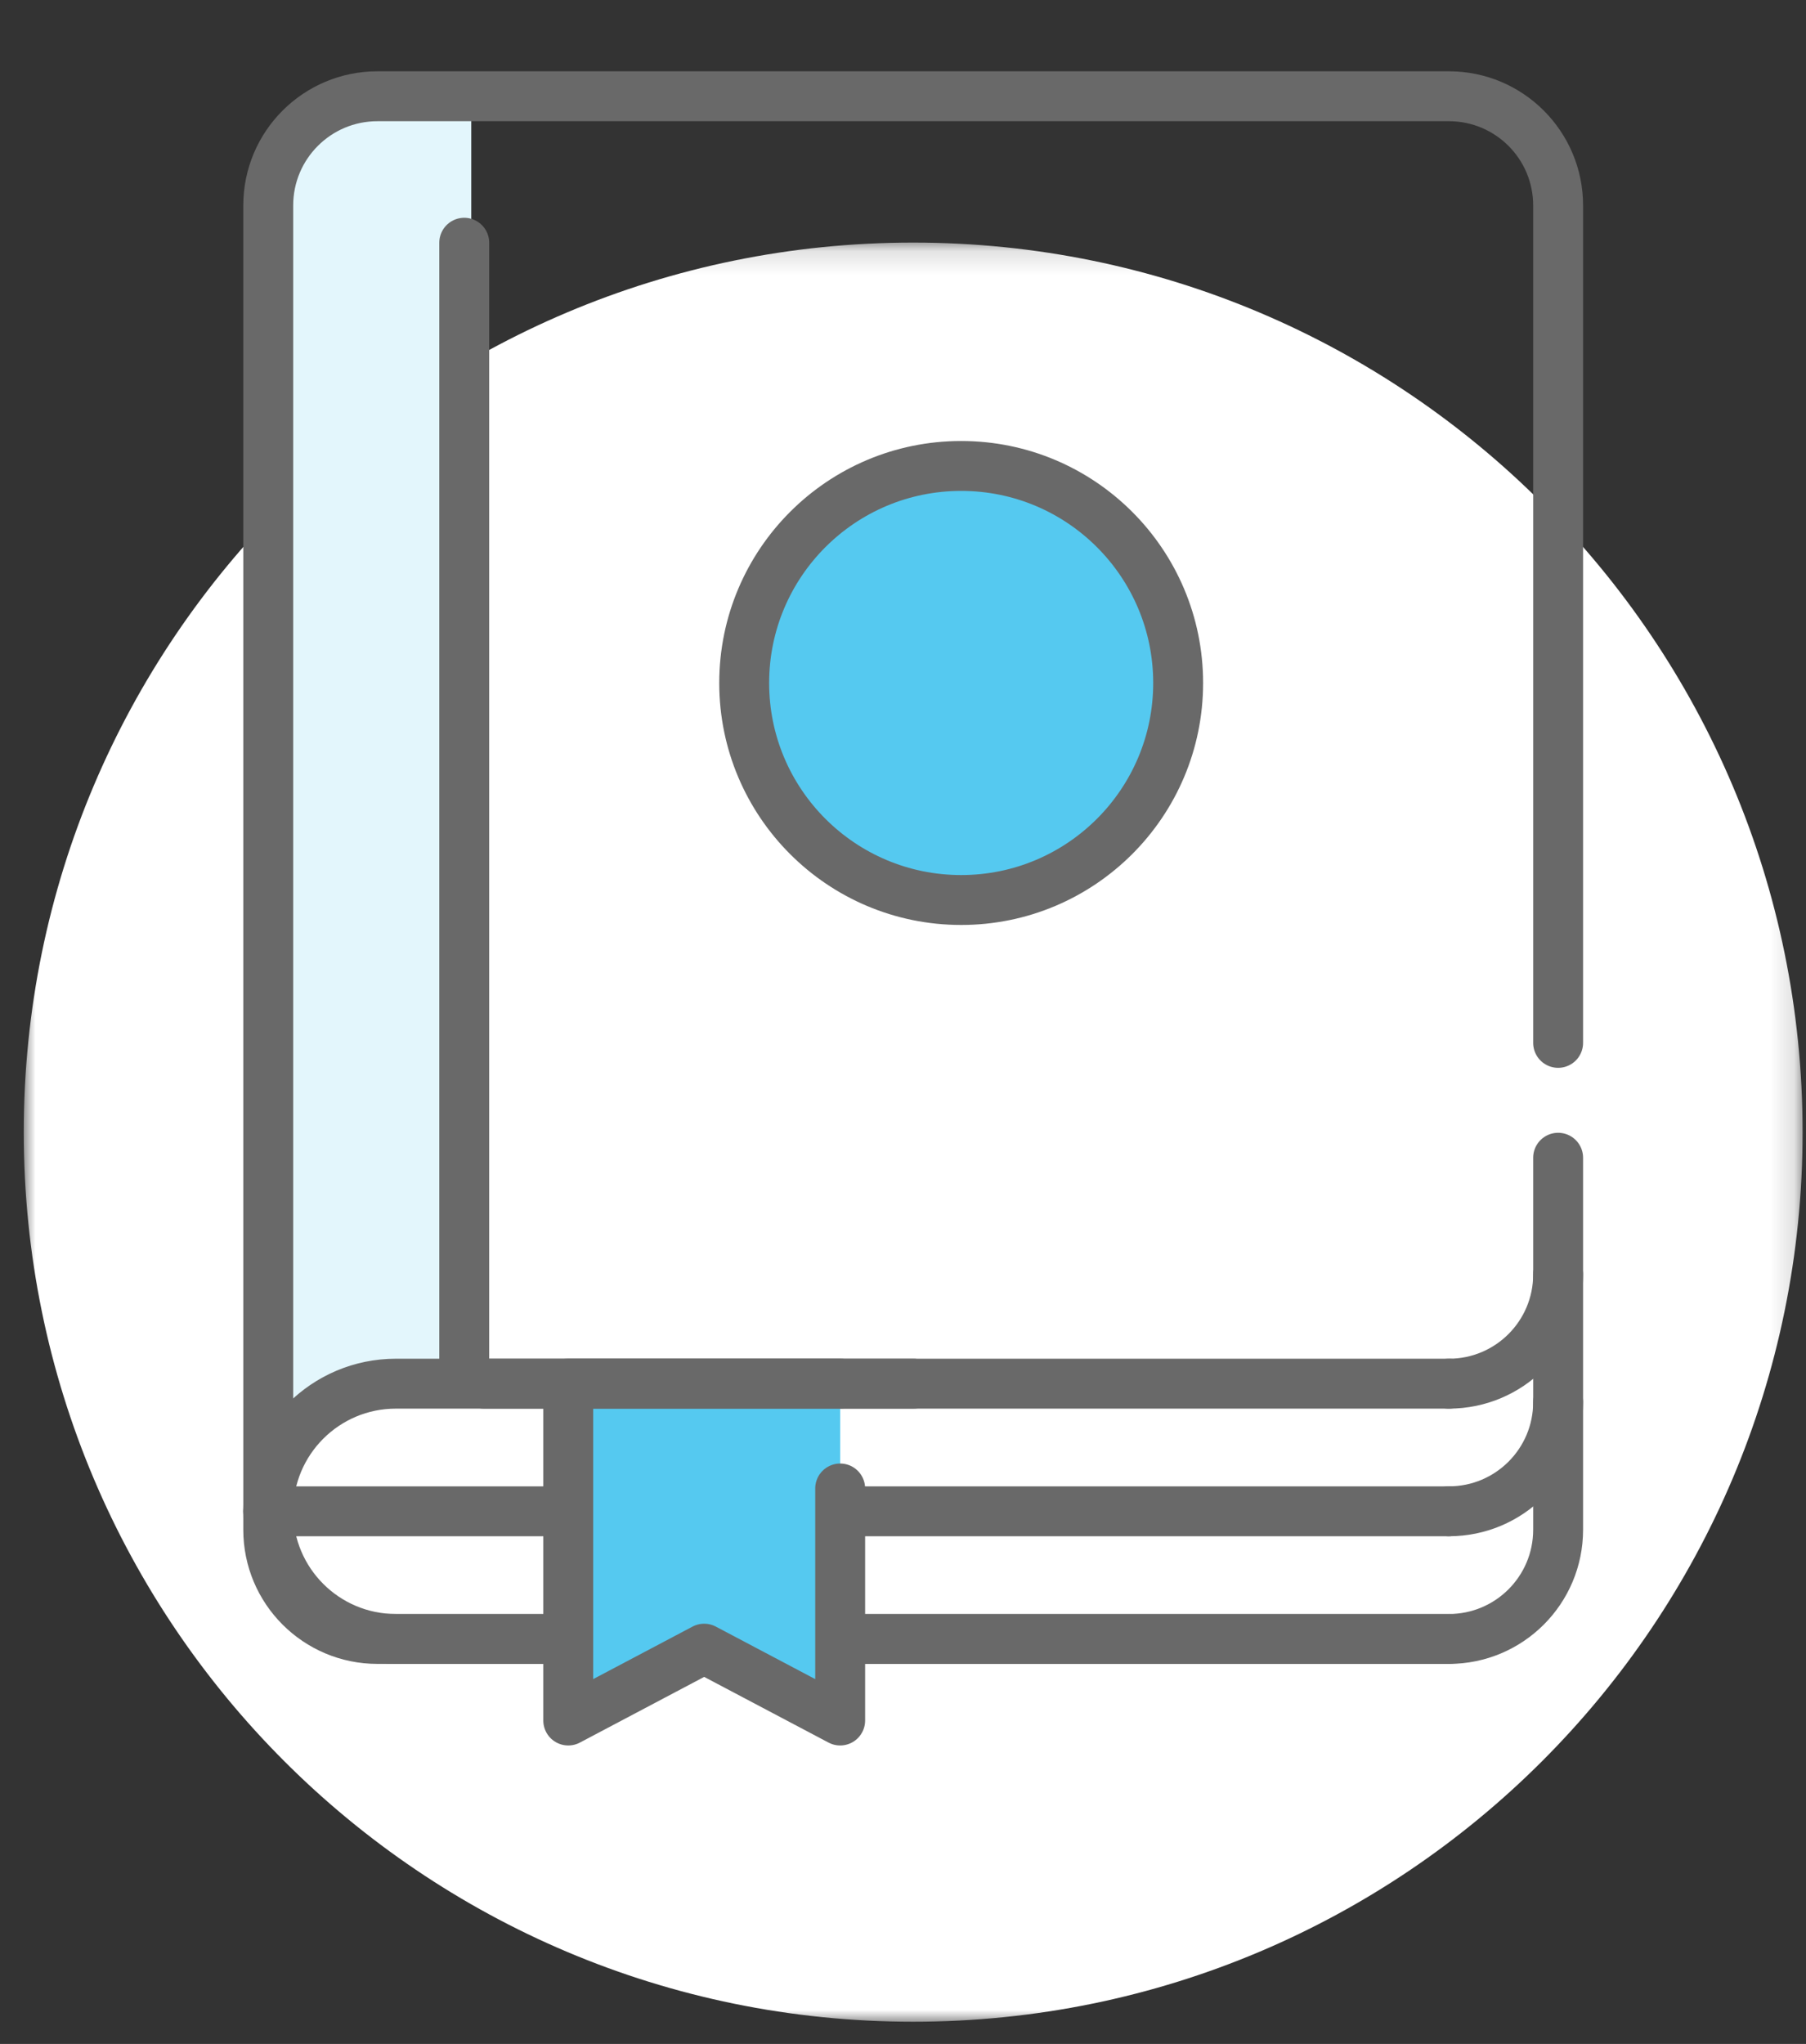
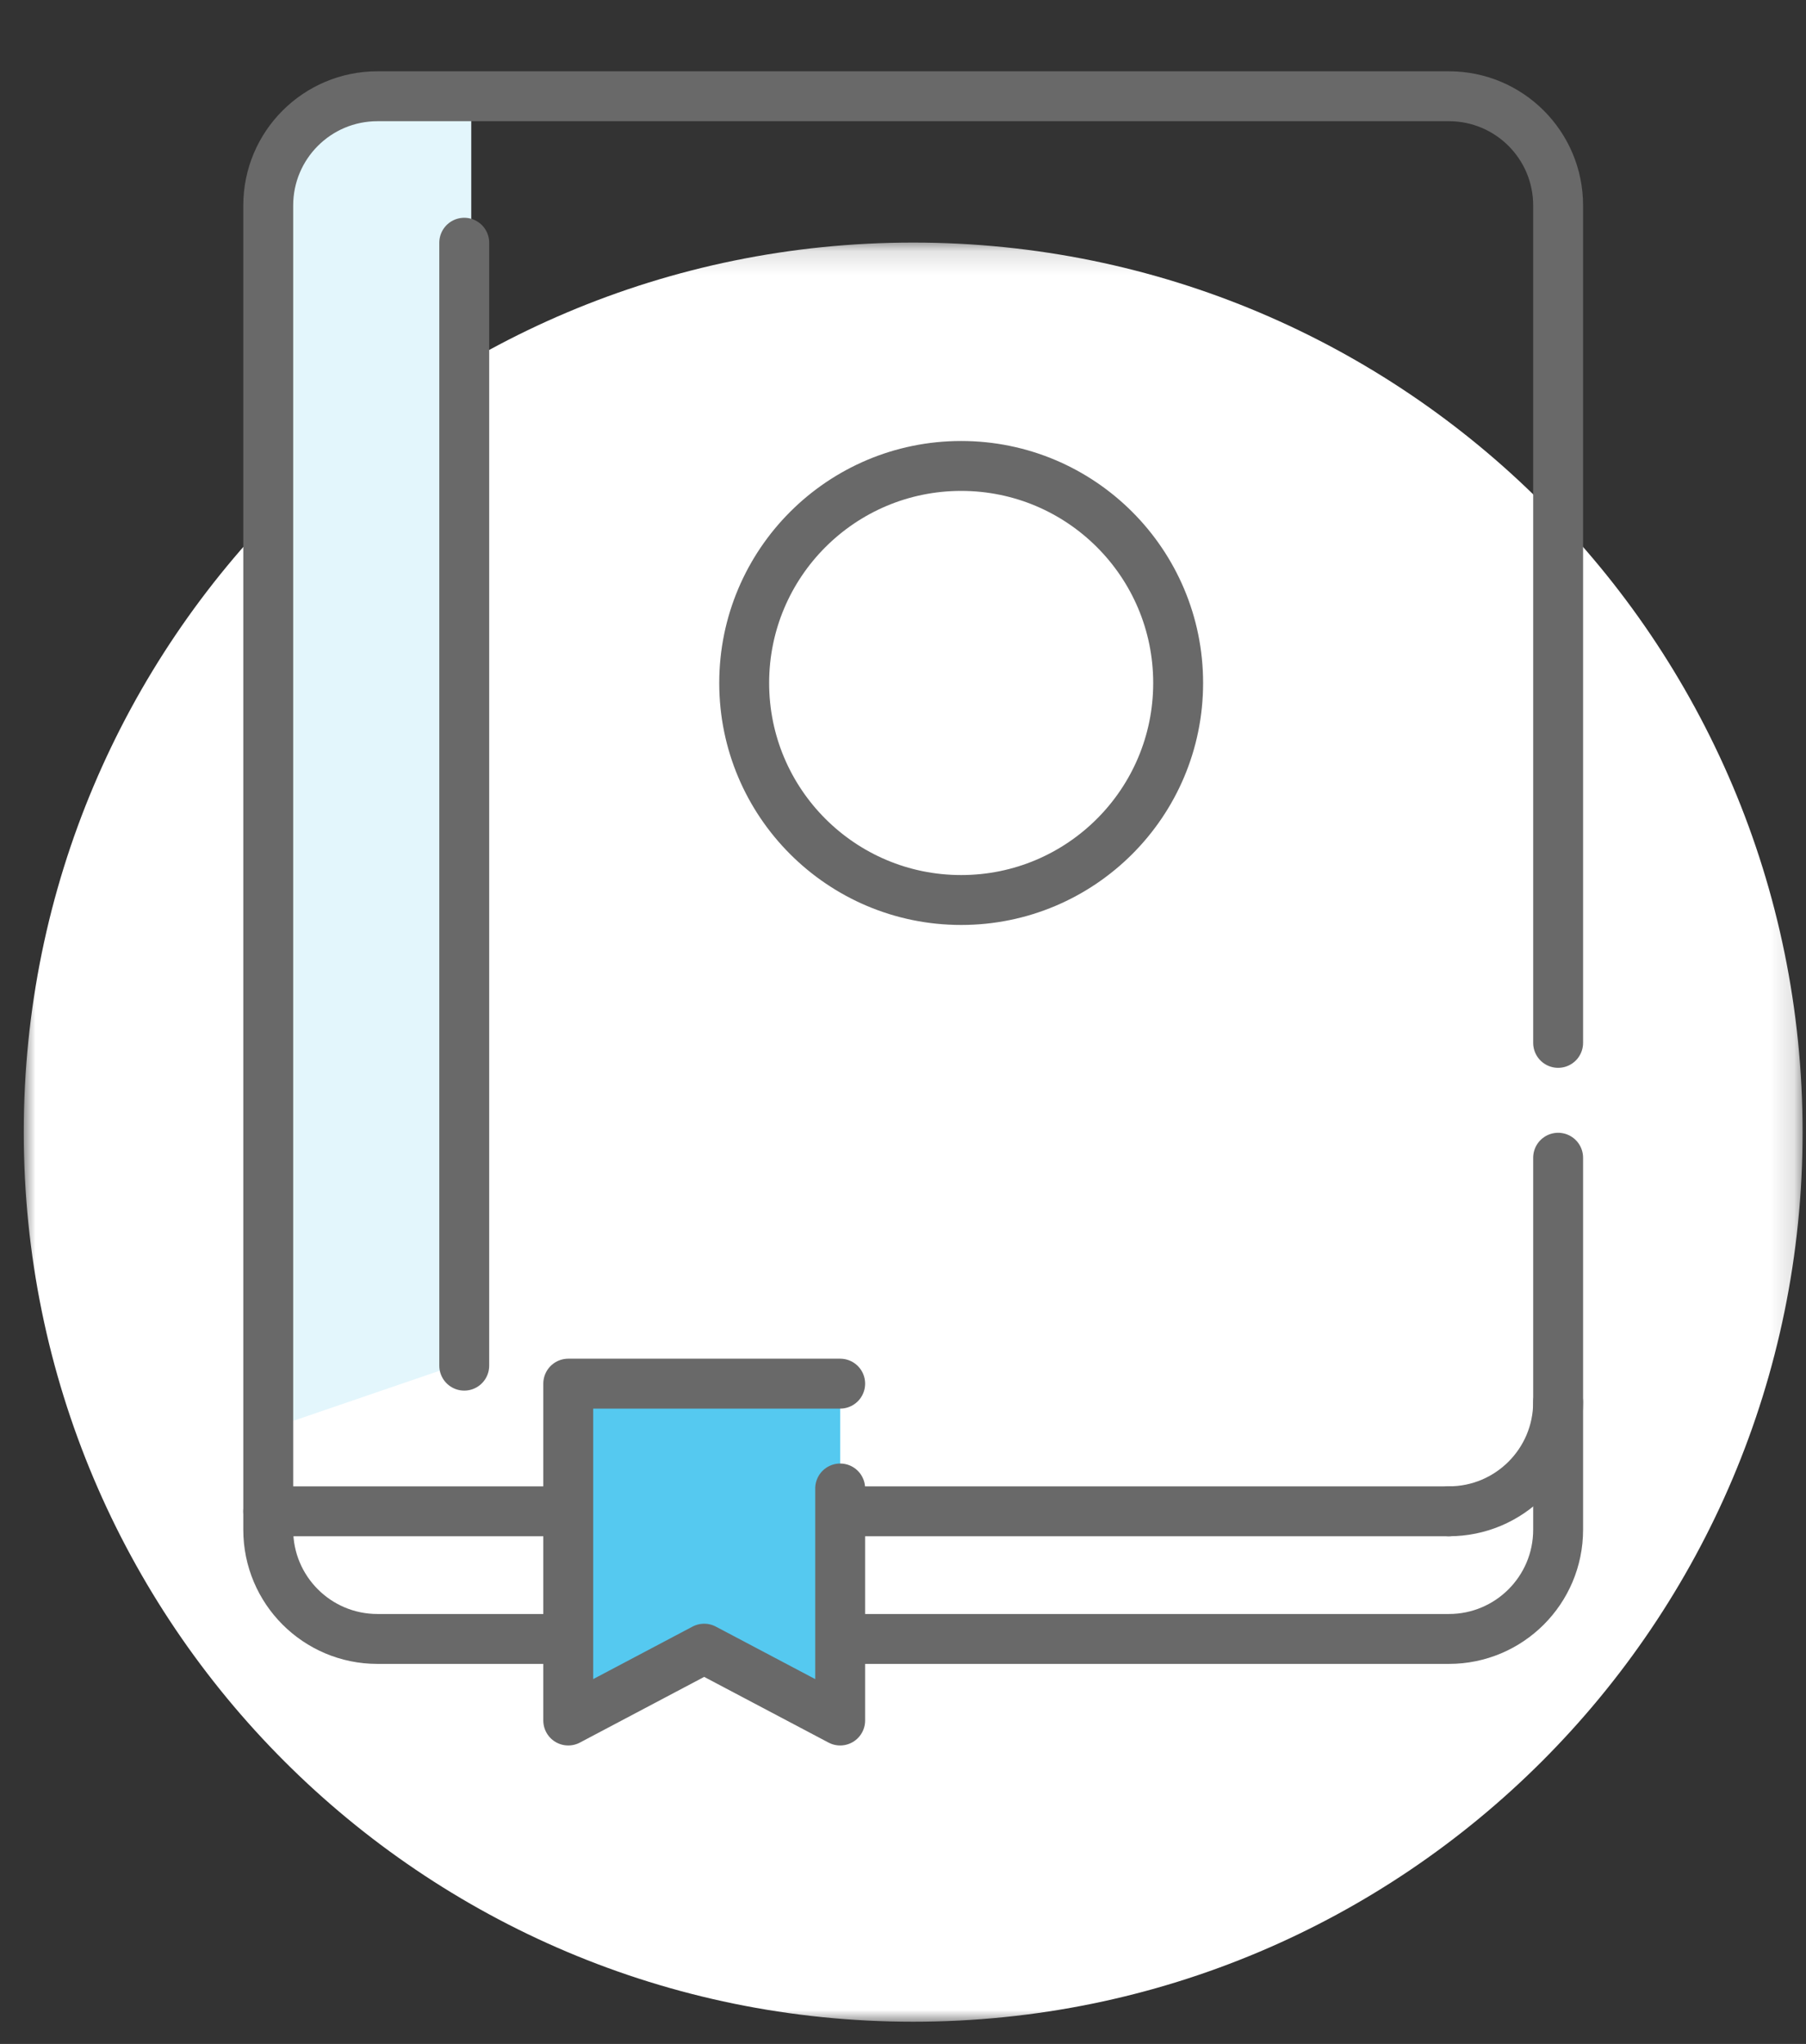
<svg xmlns="http://www.w3.org/2000/svg" xmlns:xlink="http://www.w3.org/1999/xlink" width="76px" height="86px" viewBox="0 0 76 86" version="1.1">
  <rect x="0" y="0" width="76" height="86" fill="#333333" stroke="none" />
  <title>Clip 3</title>
  <desc>Created with Sketch.</desc>
  <defs>
    <polygon id="path-1" points="0 0.142 74.857 0.142 74.857 75 0 75" />
  </defs>
  <g id="búsquedas" stroke="none" stroke-width="1" fill="none" fill-rule="evenodd" transform="translate(-808, -796)">
    <g id="valores" transform="translate(0, 448)">
      <g id="Group-8" transform="translate(181, 80)">
        <g id="ilus-3" transform="translate(627, 268)">
          <g id="Group-3" transform="translate(1, 10.064)">
            <mask id="mask-2" fill="white">
              <use xlink:href="#path-1" />
            </mask>
            <g id="Clip-2" />
            <path d="M74.857,37.572 C74.857,58.242 58.1,75.001 37.428,75.001 C16.757,75.001 0,58.242 0,37.572 C0,16.901 16.757,0.142 37.428,0.142 C58.1,0.142 74.857,16.901 74.857,37.572" id="Fill-1" fill="#FFFFFF" mask="url(#mask-2)" />
          </g>
          <path d="M11.288,60.143 L19.831,57.218 L19.831,4.05 L15.177,4.05 C13.029,4.05 11.288,5.791 11.288,7.938 L11.288,60.143 Z" id="Fill-4" fill="#E3F6FC" />
          <path d="M65.569,48.712 L65.569,64.364 C65.569,66.901 63.512,68.959 60.973,68.959 L15.883,68.959 C13.344,68.959 11.288,66.901 11.288,64.364 L11.288,8.646 C11.288,6.107 13.344,4.05 15.883,4.05 L60.973,4.05 C63.512,4.05 65.569,6.107 65.569,8.646 L65.569,43.879" id="Stroke-6" stroke="#696969" stroke-width="2.1" stroke-linecap="round" stroke-linejoin="round" />
-           <path d="M65.569,53.622 C65.569,56.16 63.512,58.218 60.973,58.218" id="Stroke-8" stroke="#696969" stroke-width="2.1" stroke-linecap="round" stroke-linejoin="round" />
-           <path d="M60.974,68.959 L16.66,68.959 C13.693,68.959 11.288,66.555 11.288,63.588 C11.288,60.623 13.693,58.218 16.66,58.218 L60.974,58.218" id="Stroke-10" stroke="#696969" stroke-width="2.1" stroke-linecap="round" stroke-linejoin="round" />
          <path d="M65.569,58.993 C65.569,61.531 63.512,63.588 60.973,63.588" id="Stroke-12" stroke="#696969" stroke-width="2.1" stroke-linecap="round" stroke-linejoin="round" />
          <path d="M11.288,63.588 L60.974,63.588" id="Stroke-14" stroke="#696969" stroke-width="2.1" stroke-linecap="round" stroke-linejoin="round" />
          <g id="Group-19" transform="translate(23, 58.064)">
            <polyline id="Fill-16" fill="#55C9F0" points="12.356 4.564 12.356 14.327 6.633 11.304 0.913 14.327 0.913 0.153 12.356 0.153" />
            <polyline id="Stroke-18" stroke="#696969" stroke-width="2.1" stroke-linecap="round" stroke-linejoin="round" points="12.356 4.564 12.356 14.327 6.633 11.304 0.913 14.327 0.913 0.153 12.356 0.153" />
          </g>
-           <path d="M20.376,58.218 L38.429,58.218" id="Stroke-20" stroke="#696969" stroke-width="2.1" stroke-linecap="round" stroke-linejoin="round" />
          <path d="M19.536,10.213 L19.536,57.46" id="Stroke-22" stroke="#696969" stroke-width="2.1" stroke-linecap="round" stroke-linejoin="round" />
-           <path d="M49.579,28.737 C49.579,33.78 45.491,37.868 40.448,37.868 C35.405,37.868 31.317,33.78 31.317,28.737 C31.317,23.694 35.405,19.605 40.448,19.605 C45.491,19.605 49.579,23.694 49.579,28.737" id="Fill-24" fill="#55C9F0" />
          <path d="M49.579,28.737 C49.579,33.78 45.491,37.868 40.448,37.868 C35.405,37.868 31.317,33.78 31.317,28.737 C31.317,23.694 35.405,19.605 40.448,19.605 C45.491,19.605 49.579,23.694 49.579,28.737 Z" id="Stroke-26" stroke="#696969" stroke-width="2.1" stroke-linecap="round" stroke-linejoin="round" />
        </g>
      </g>
    </g>
  </g>
</svg>